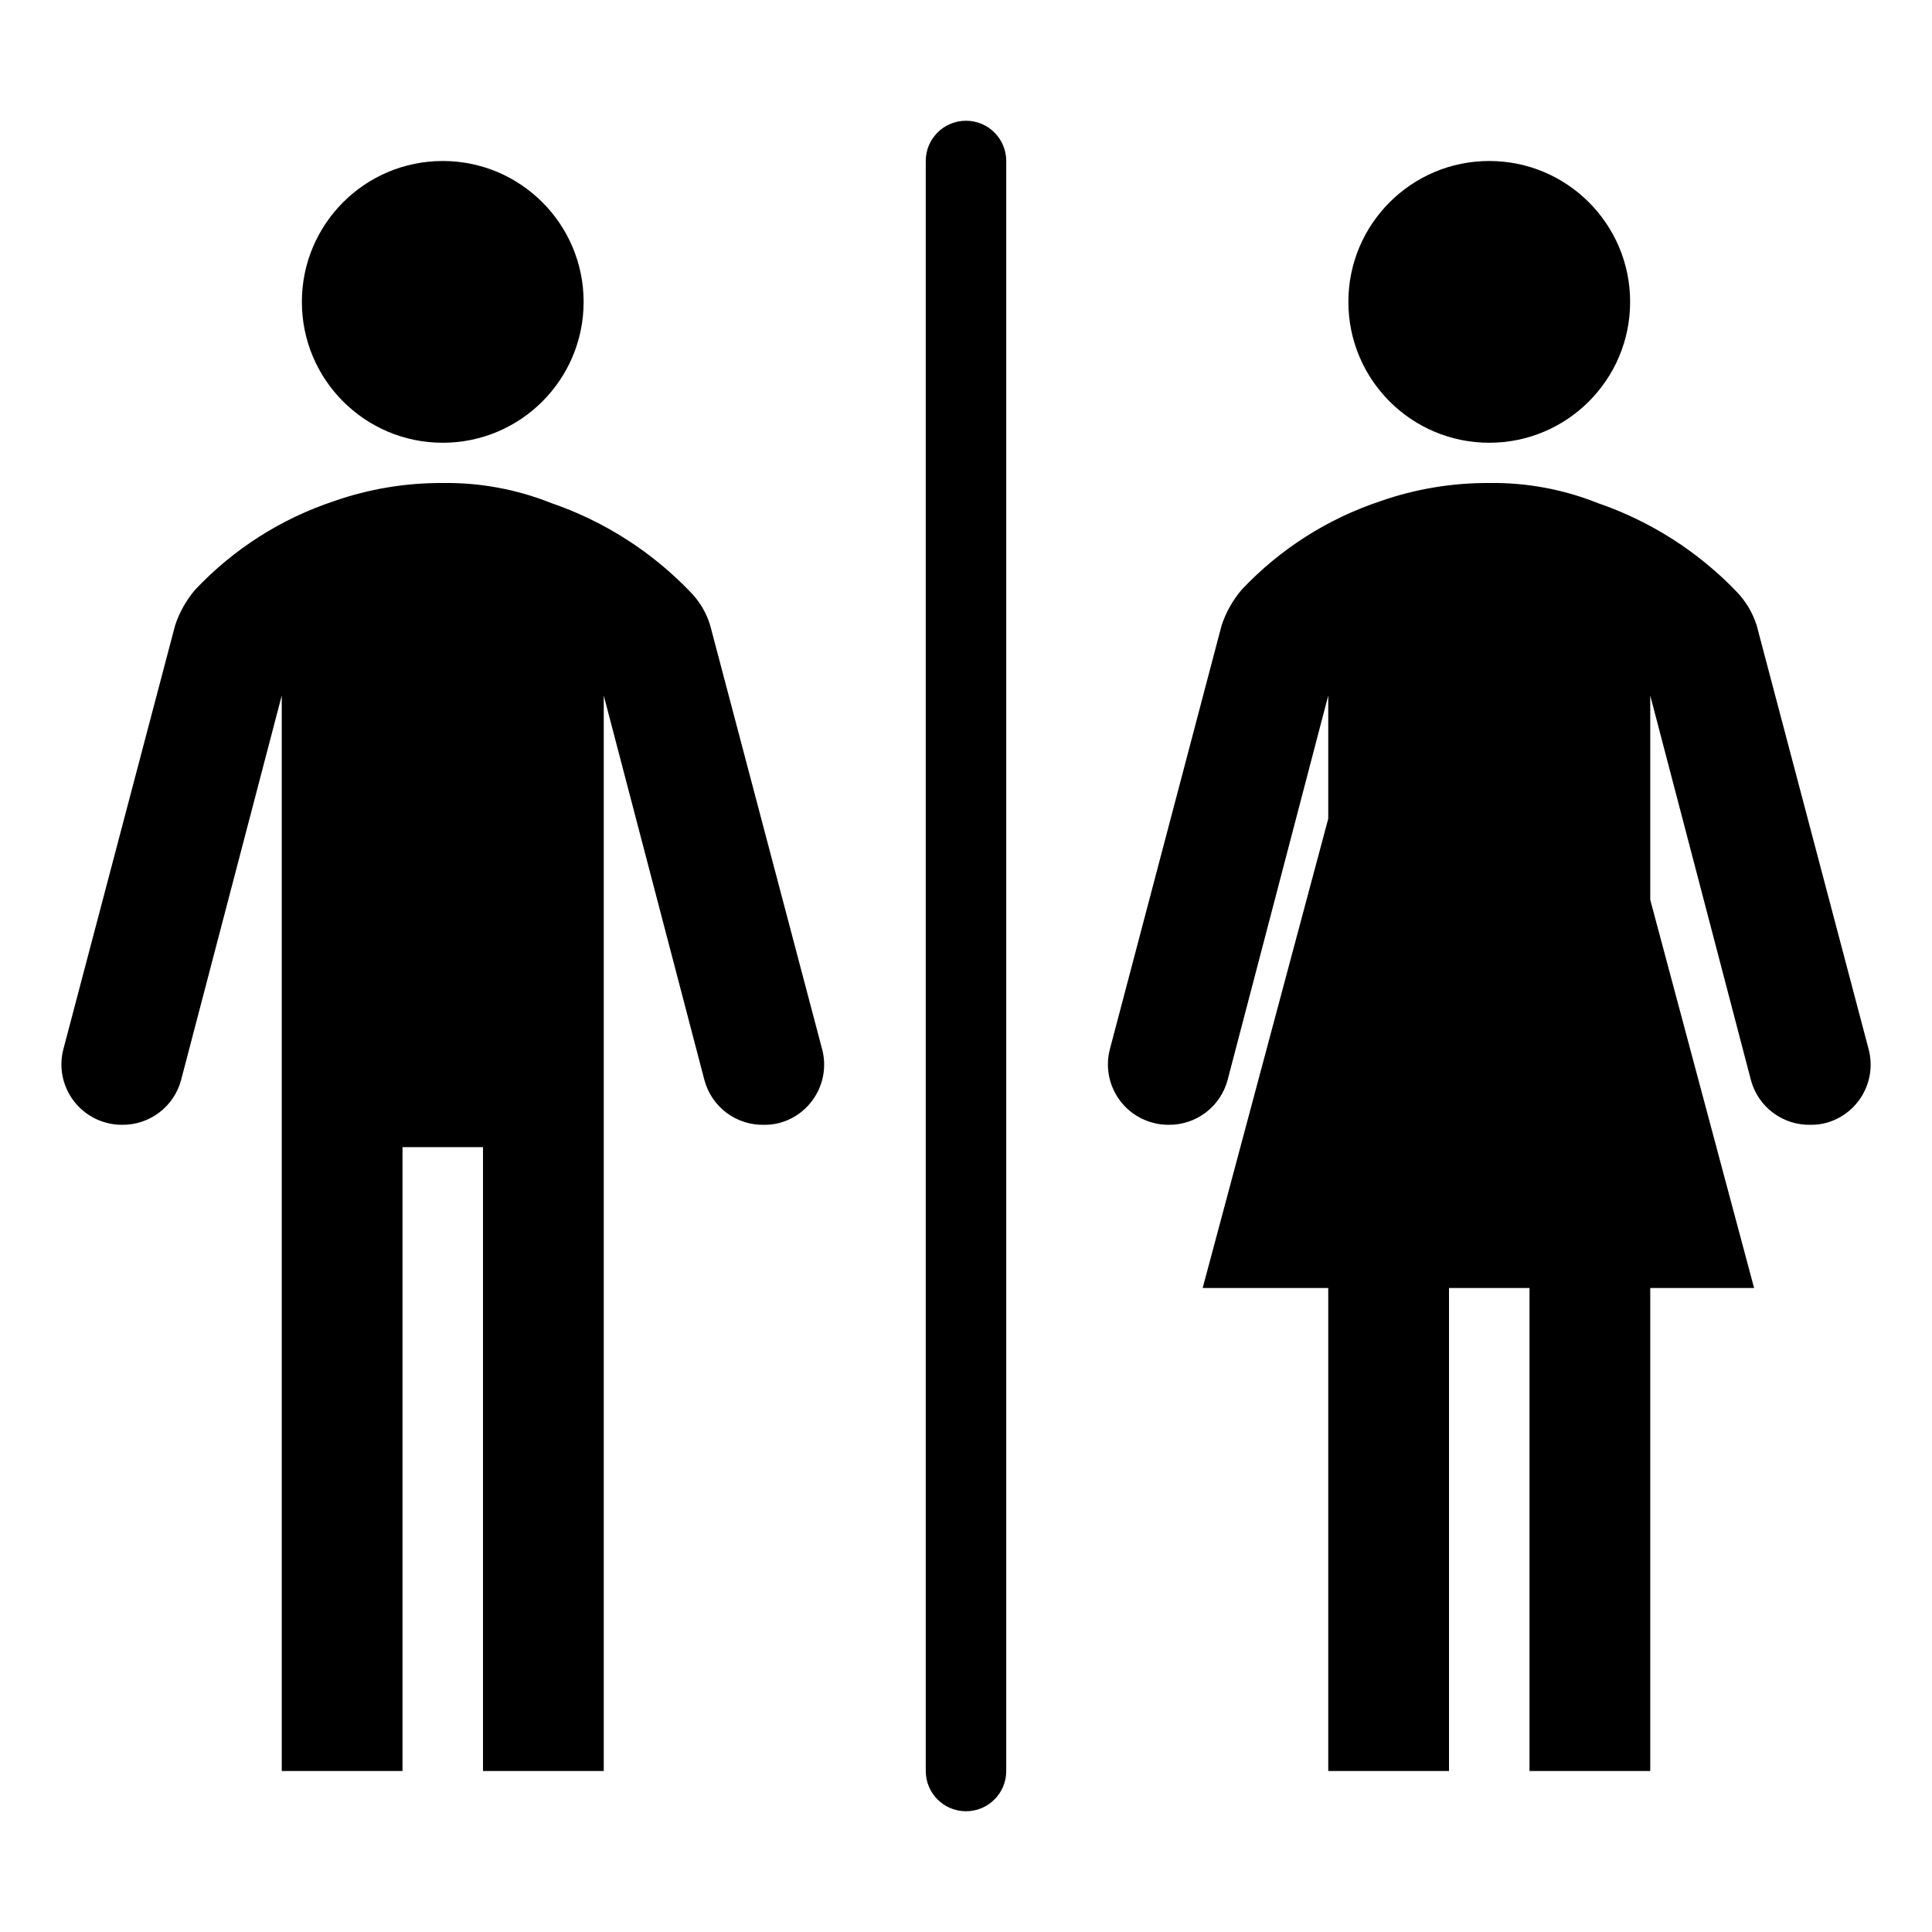
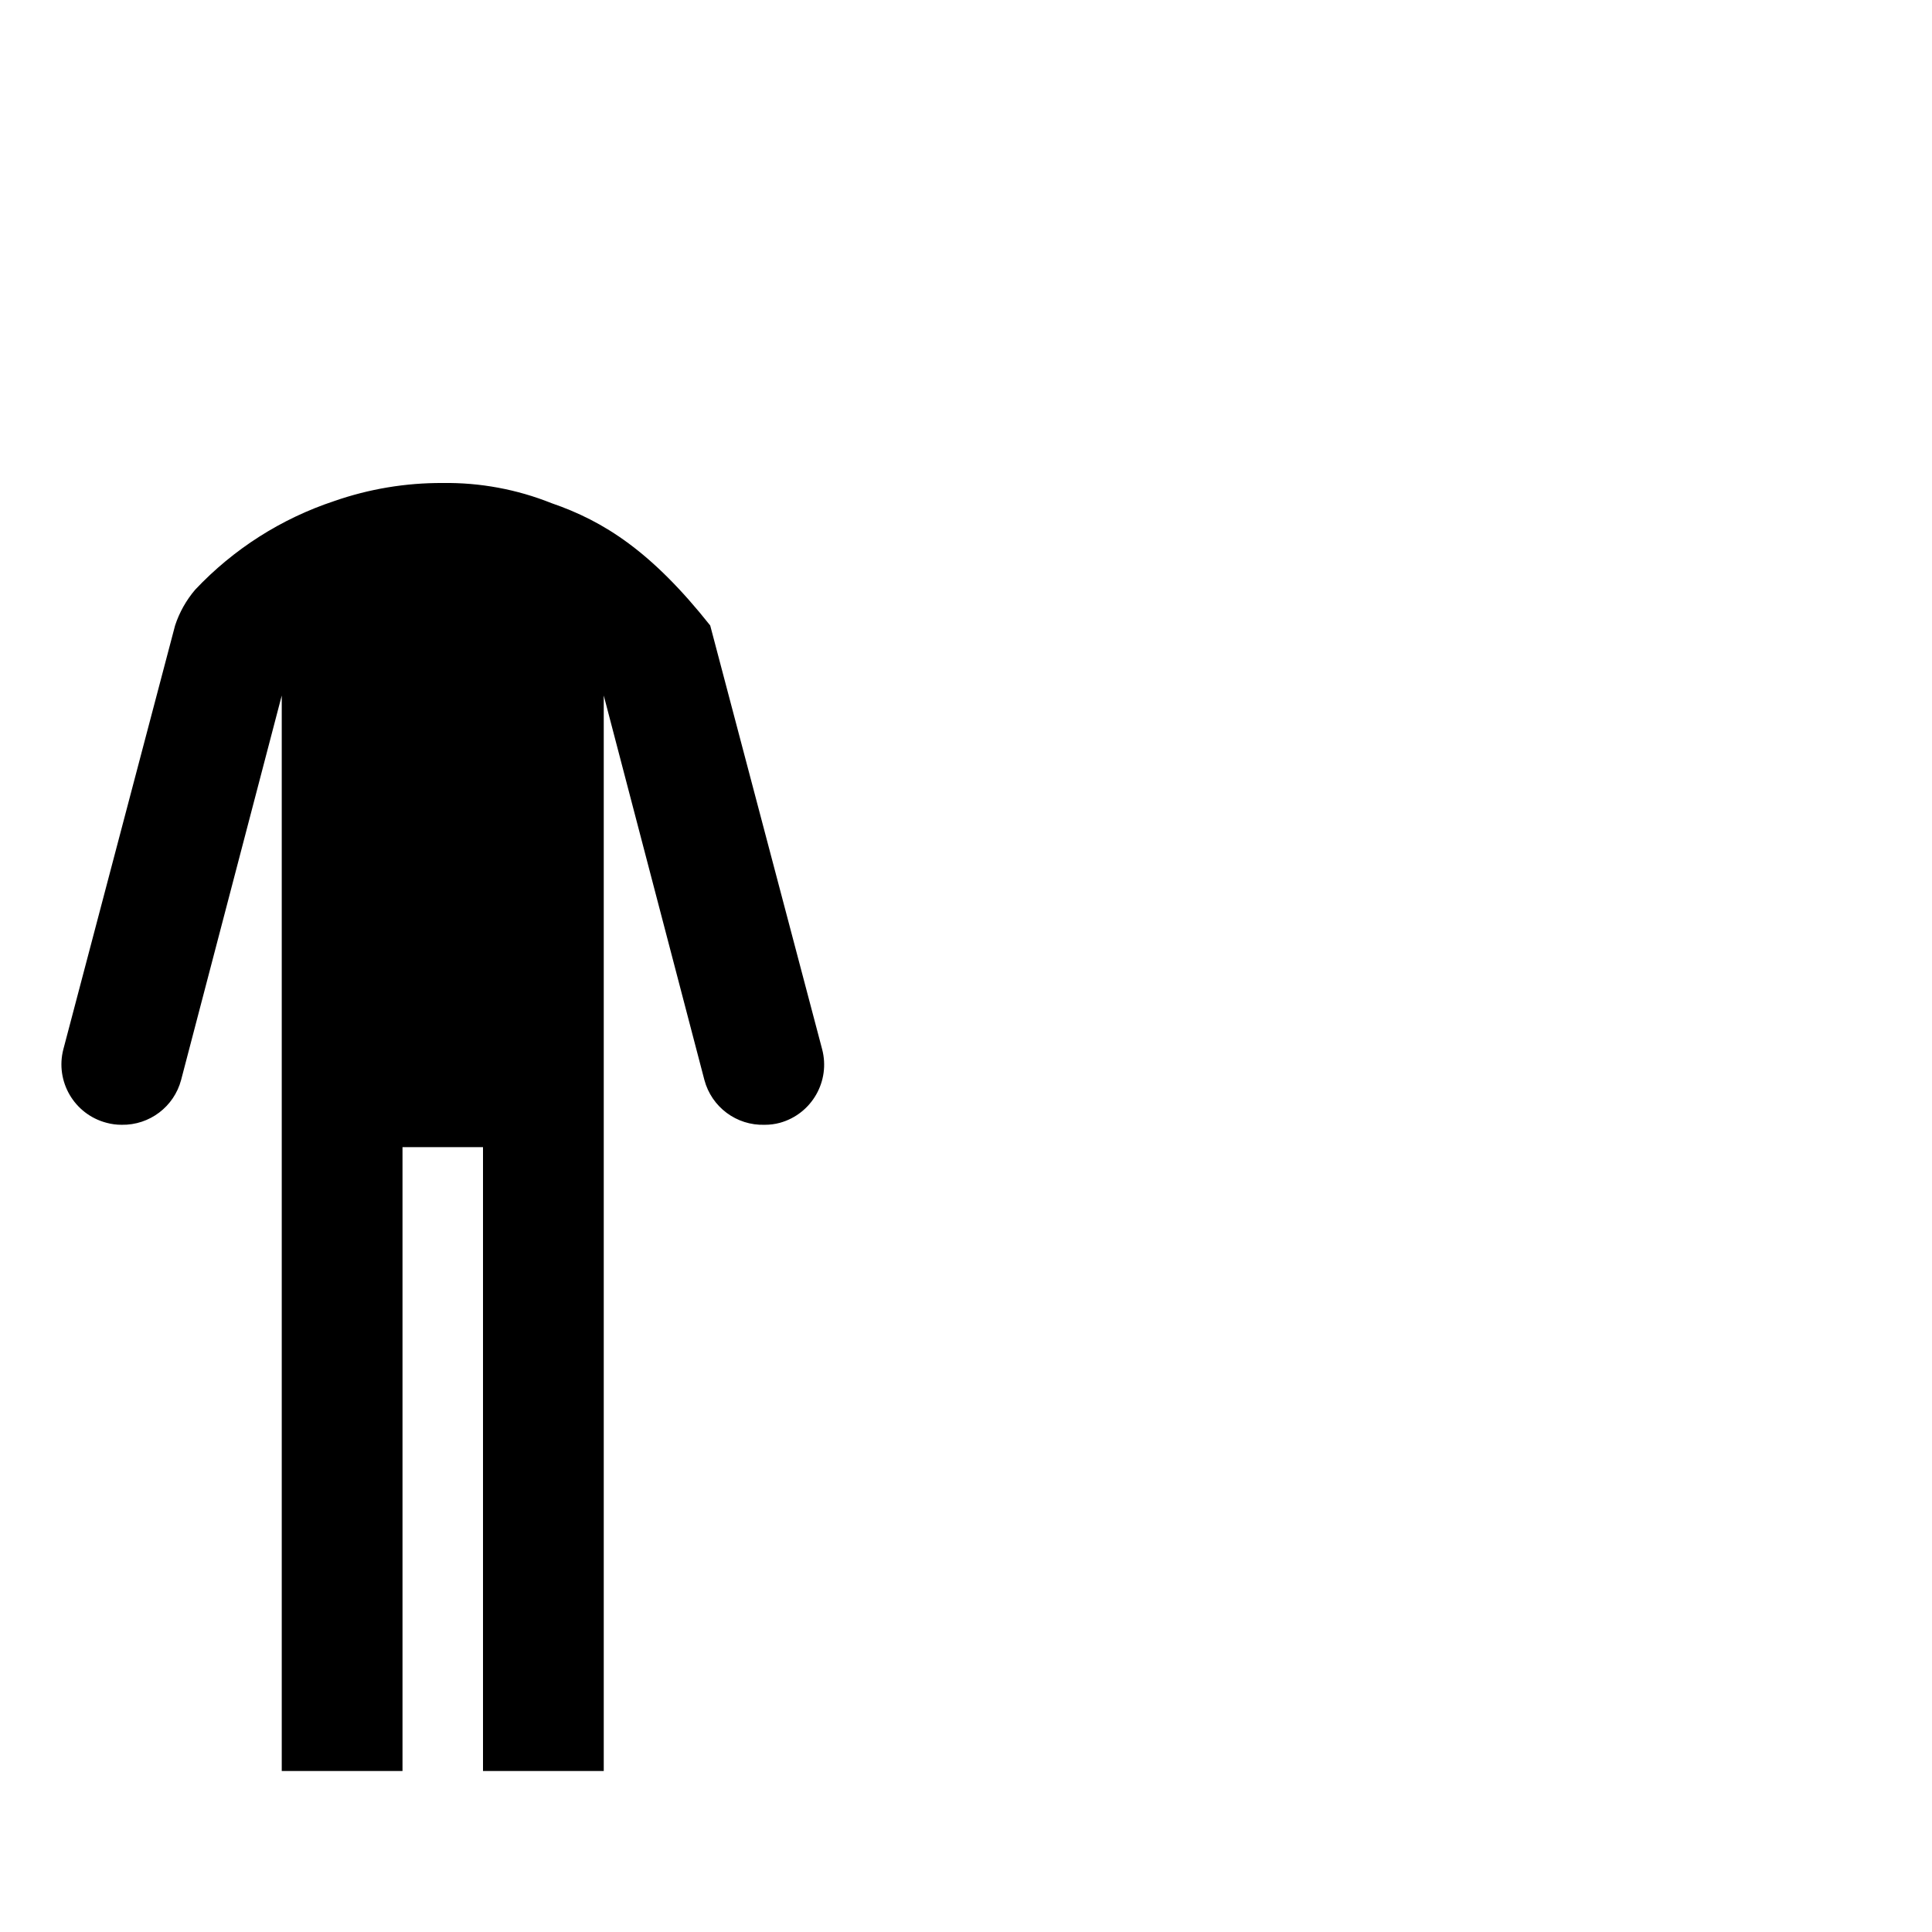
<svg xmlns="http://www.w3.org/2000/svg" version="1.1" viewBox="0 0 96 96" id="Icons_Gender" overflow="hidden">
-   <circle cx="22" cy="15" r="7" />
-   <path d=" M 40.85 52.13 L 35.29 31.08 C 35.101 30.446 34.757 29.869 34.29 29.4 C 32.376 27.406 30.014 25.898 27.4 25 C 25.684 24.313 23.848 23.974 22 24 C 20.162 23.99 18.335 24.294 16.6 24.9 C 13.971 25.772 11.6 27.284 9.7 29.3 C 9.254 29.823 8.914 30.427 8.7 31.08 L 3.15 52.13 C 2.731 53.731 3.689 55.369 5.29 55.79 C 5.538 55.858 5.793 55.891 6.05 55.89 C 7.429 55.913 8.646 54.993 9 53.66 L 14 34.56 L 14 88 L 20 88 L 20 57 L 24 57 L 24 88 L 30 88 L 30 34.56 L 35 53.66 C 35.358 55.012 36.602 55.937 38 55.89 C 38.257 55.891 38.512 55.858 38.76 55.79 C 40.341 55.347 41.272 53.716 40.85 52.13 Z" />
-   <circle cx="74" cy="15" r="7" />
-   <path d=" M 92.85 52.13 L 87.29 31.08 C 87.091 30.45 86.749 29.875 86.29 29.4 C 84.376 27.406 82.014 25.898 79.4 25 C 77.684 24.313 75.848 23.974 74 24 C 72.162 23.99 70.335 24.294 68.6 24.9 C 65.971 25.772 63.599 27.284 61.7 29.3 C 61.254 29.823 60.914 30.427 60.7 31.08 L 55.15 52.13 C 54.731 53.731 55.689 55.369 57.29 55.79 C 57.538 55.858 57.793 55.891 58.05 55.89 C 59.429 55.913 60.646 54.993 61 53.66 L 66 34.56 L 66 40.68 L 59.76 64 L 66 64 L 66 88 L 72 88 L 72 64 L 76 64 L 76 88 L 82 88 L 82 64 L 87.16 64 L 82 44.71 L 82 34.56 L 87 53.66 C 87.358 55.012 88.603 55.937 90 55.89 C 90.257 55.891 90.512 55.858 90.76 55.79 C 92.341 55.347 93.272 53.716 92.85 52.13 Z" />
-   <path d=" M 48 90 C 46.895 90 46 89.105 46 88 L 46 8 C 46 6.895 46.895 6 48 6 C 49.105 6 50 6.895 50 8 L 50 88 C 50 89.105 49.105 90 48 90 Z" />
+   <path d=" M 40.85 52.13 L 35.29 31.08 C 32.376 27.406 30.014 25.898 27.4 25 C 25.684 24.313 23.848 23.974 22 24 C 20.162 23.99 18.335 24.294 16.6 24.9 C 13.971 25.772 11.6 27.284 9.7 29.3 C 9.254 29.823 8.914 30.427 8.7 31.08 L 3.15 52.13 C 2.731 53.731 3.689 55.369 5.29 55.79 C 5.538 55.858 5.793 55.891 6.05 55.89 C 7.429 55.913 8.646 54.993 9 53.66 L 14 34.56 L 14 88 L 20 88 L 20 57 L 24 57 L 24 88 L 30 88 L 30 34.56 L 35 53.66 C 35.358 55.012 36.602 55.937 38 55.89 C 38.257 55.891 38.512 55.858 38.76 55.79 C 40.341 55.347 41.272 53.716 40.85 52.13 Z" />
</svg>